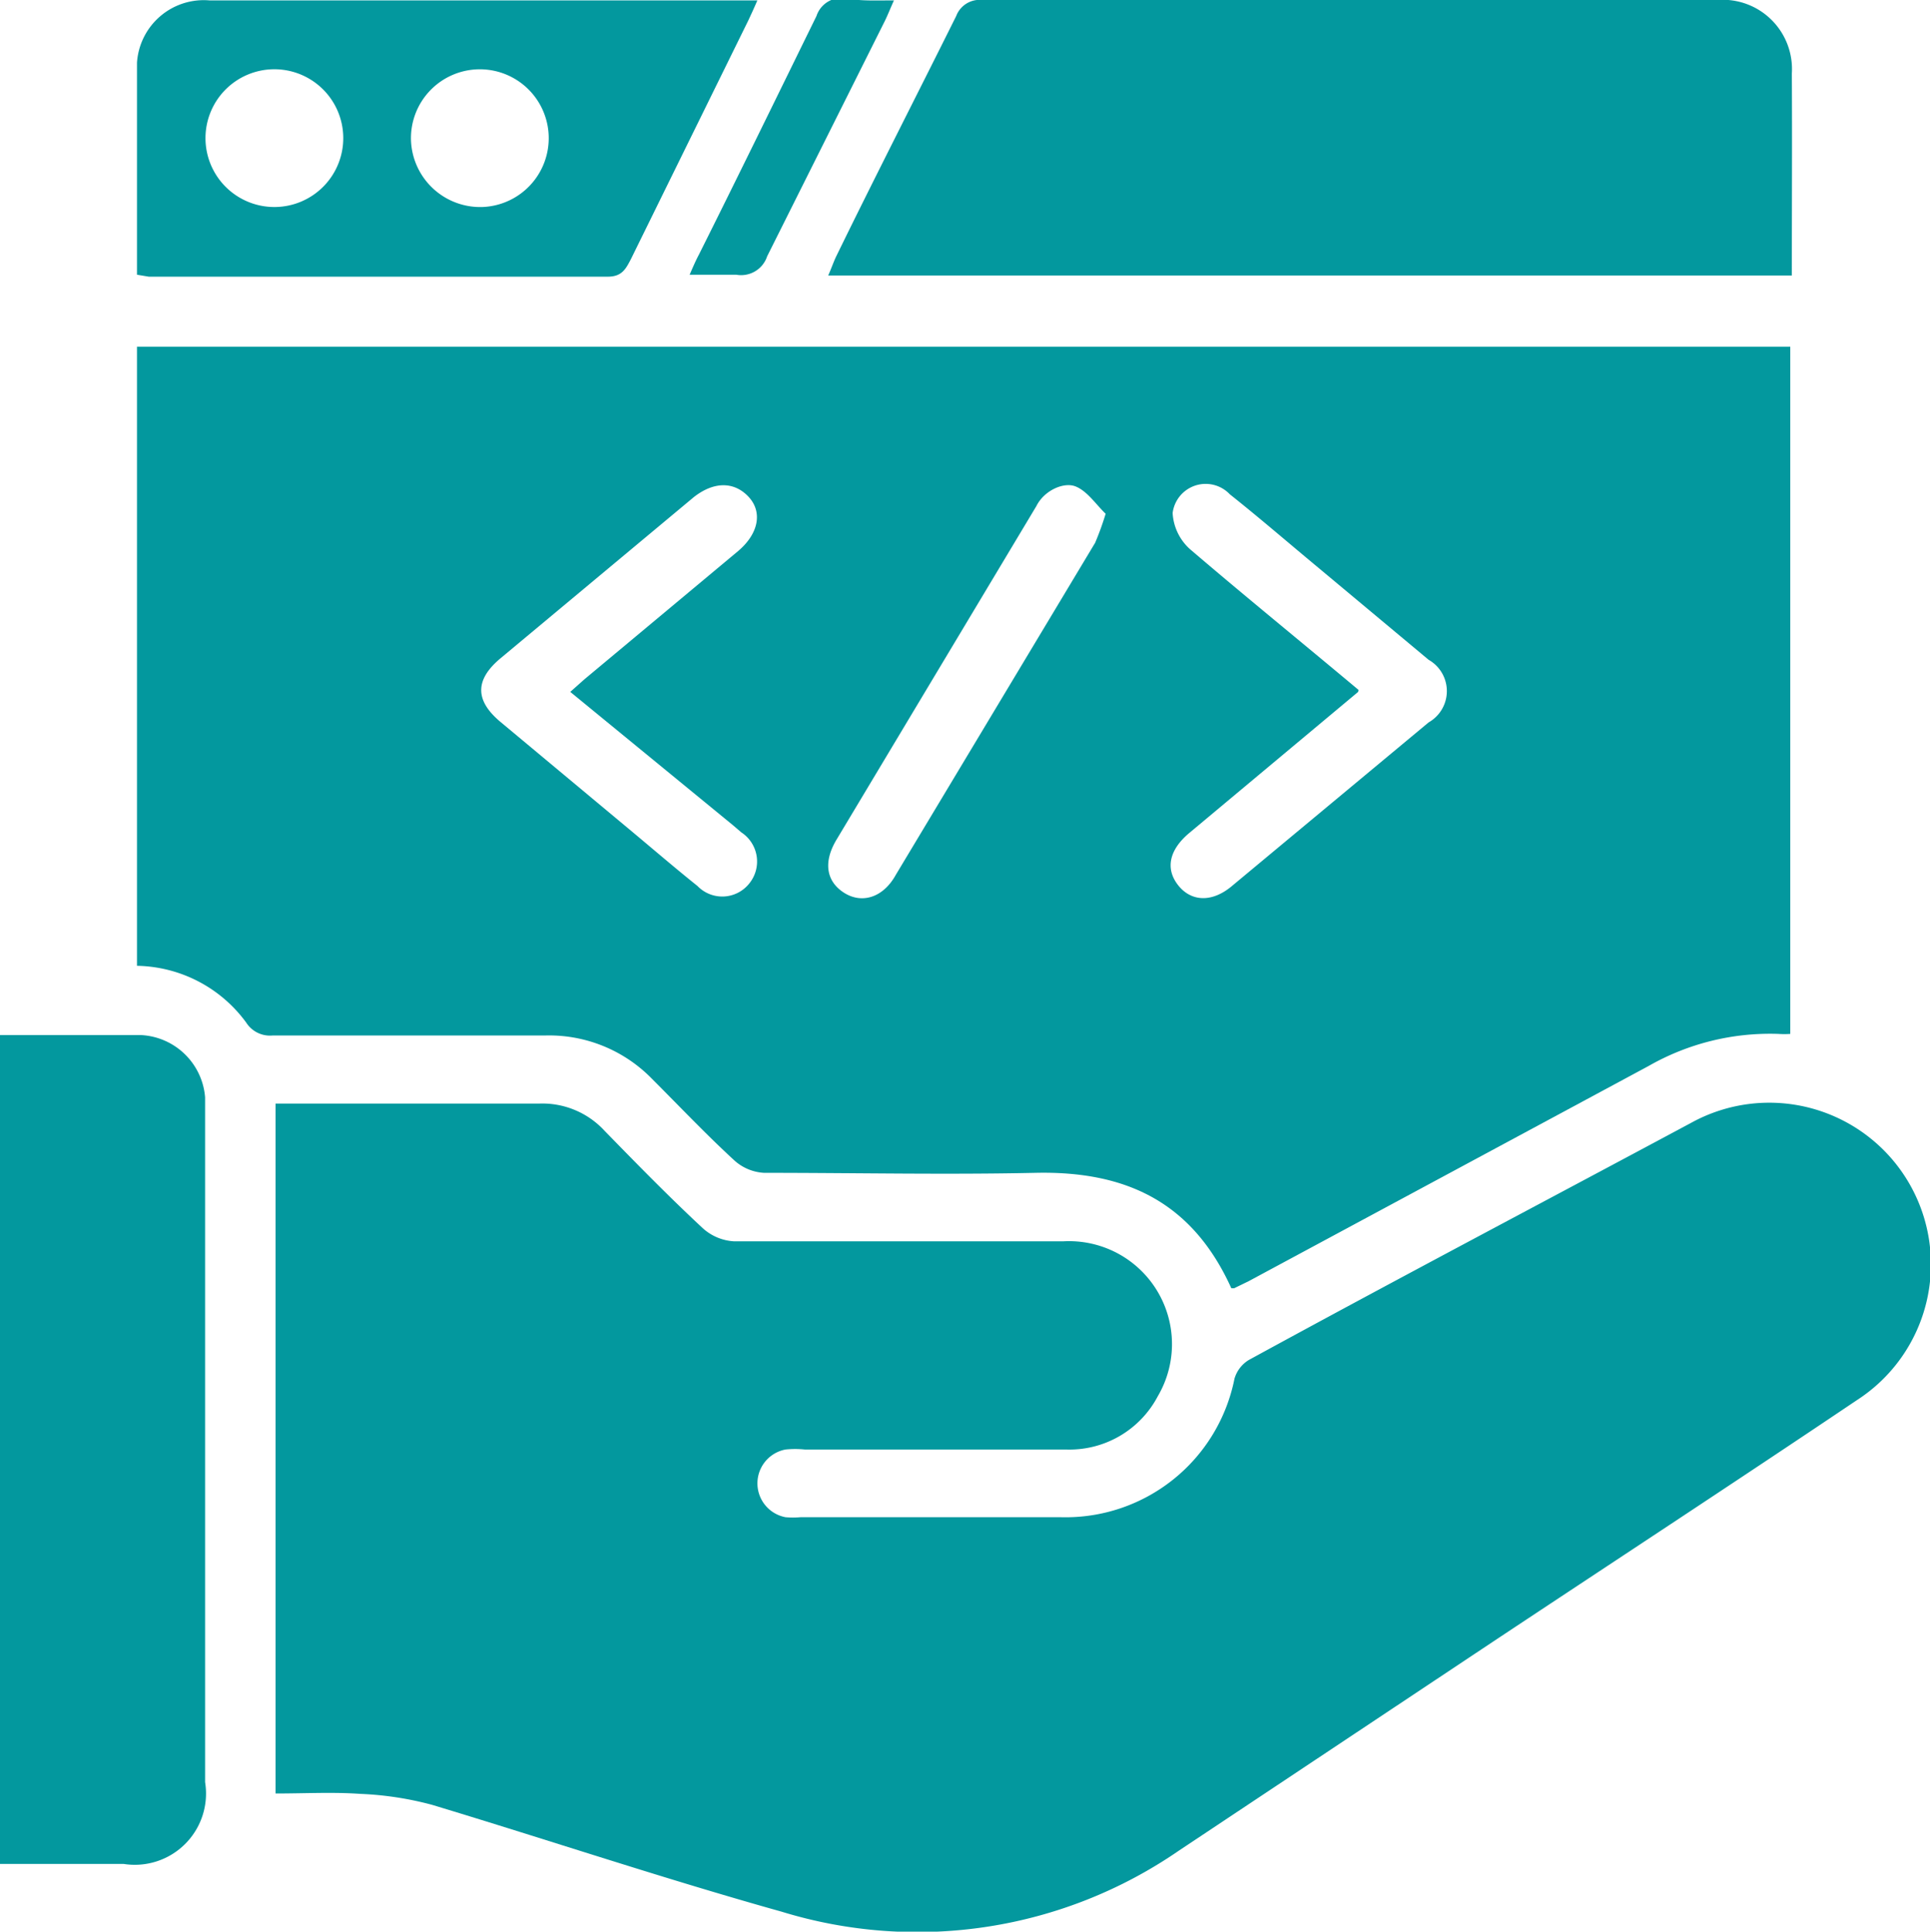
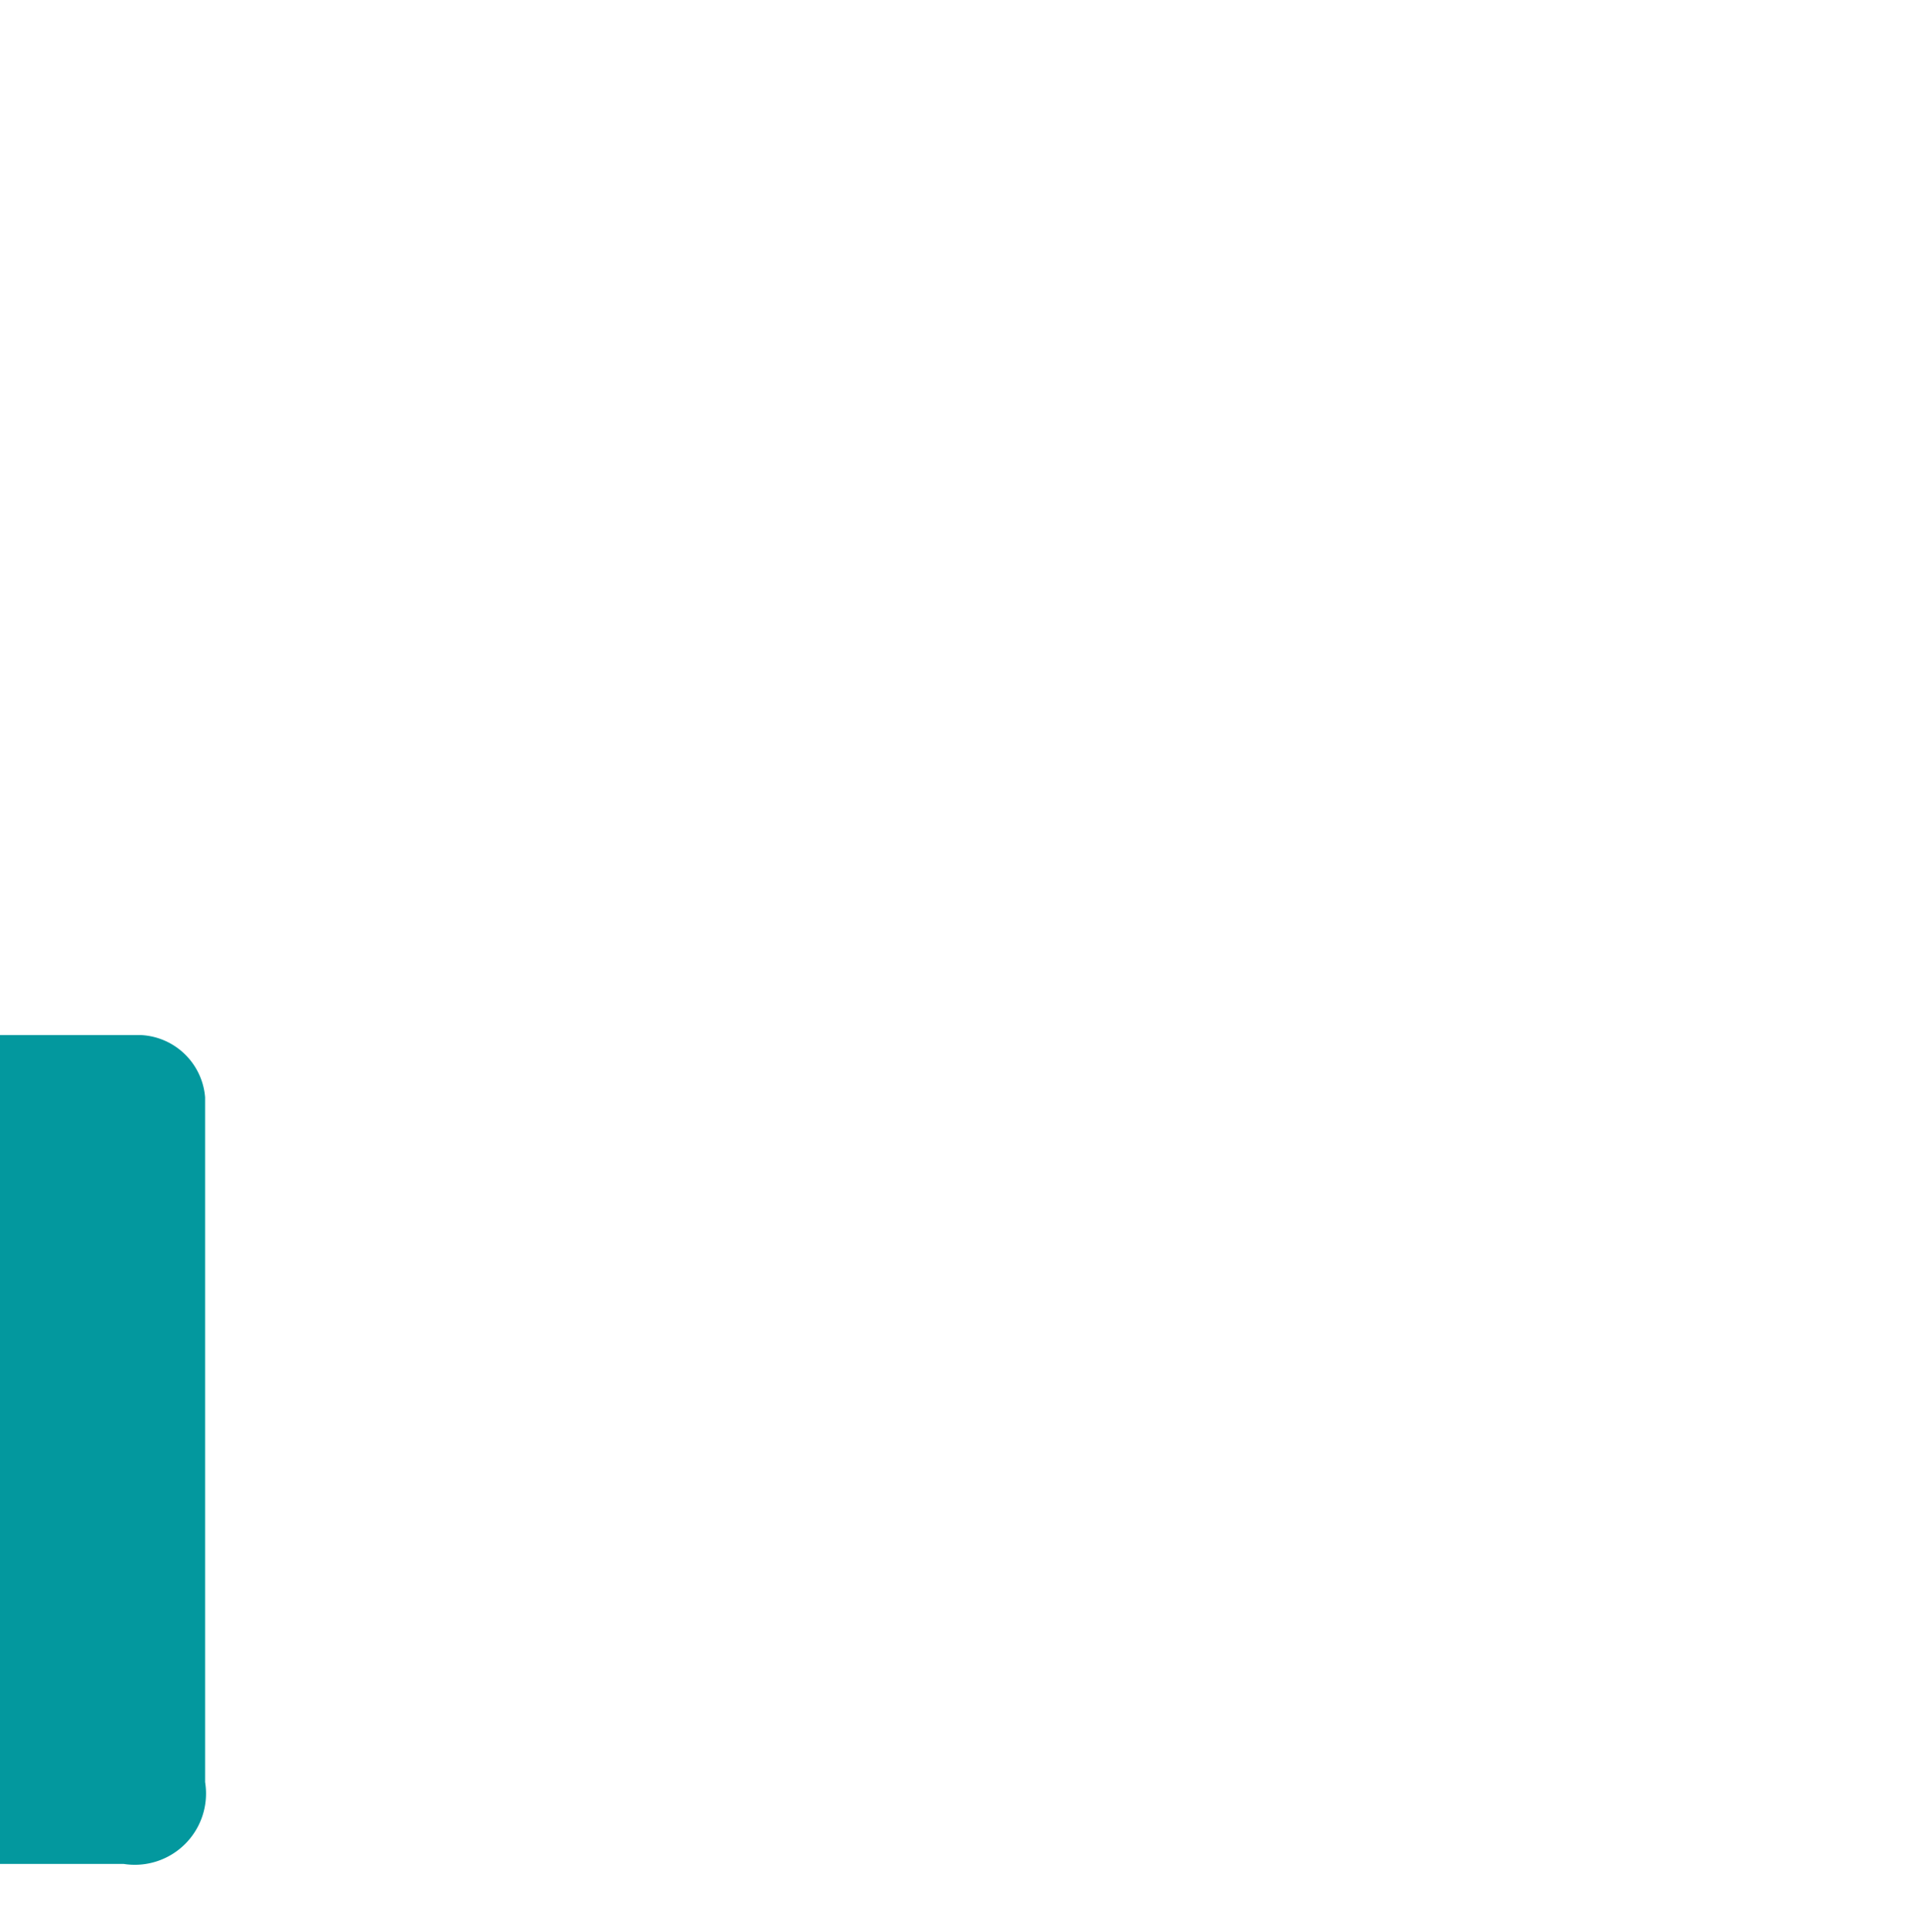
<svg xmlns="http://www.w3.org/2000/svg" id="Layer_1" data-name="Layer 1" viewBox="0 0 49.31 49.36">
  <defs>
    <style>.cls-1{fill:#03989e;}</style>
  </defs>
  <title>10x Faster Development</title>
-   <path class="cls-1" d="M4,25V9.18H46.24V26.74a2.22,2.22,0,0,1-.3,0,6.25,6.25,0,0,0-3.32.82l-10.22,5.5-.37.18s-.07,0-.07,0c-1-2.21-2.7-3-5-2.95s-4.62,0-6.94,0a1.23,1.23,0,0,1-.75-.31c-.73-.67-1.41-1.39-2.11-2.09a3.67,3.67,0,0,0-2.72-1.11H7.47a.72.72,0,0,1-.68-.33A3.53,3.53,0,0,0,4,25Zm31.2-7-4.32,3.61c-.51.43-.61.91-.28,1.33s.87.46,1.4,0l5-4.16a.92.92,0,0,0,0-1.6l-2.79-2.33c-.76-.63-1.51-1.28-2.29-1.9a.85.85,0,0,0-1.46.48,1.34,1.34,0,0,0,.44.92C32.29,15.54,33.73,16.71,35.21,17.95ZM15.07,18l.36-.32,3.93-3.28c.53-.45.62-1,.27-1.38s-.86-.42-1.4,0l-4.94,4.12c-.66.55-.66,1.08,0,1.63l3.25,2.71c.59.49,1.18,1,1.78,1.48a.88.88,0,0,0,1.32-.06.89.89,0,0,0-.2-1.31l-.21-.18Zm13.68-4.55c-.25-.24-.47-.58-.77-.7s-.8.1-1,.5l-5.11,8.53c-.34.57-.26,1.06.19,1.35s1,.14,1.33-.46l5.09-8.48A7.41,7.41,0,0,0,28.76,13.41Z" transform="translate(-0.5 -0.32)" />
-   <path class="cls-1" d="M7.54,46.15V28.52H8c2.09,0,4.18,0,6.28,0a2.16,2.16,0,0,1,1.67.7c.82.84,1.64,1.68,2.5,2.48a1.3,1.3,0,0,0,.8.34c2.81,0,5.61,0,8.42,0A2.63,2.63,0,0,1,30.08,36a2.55,2.55,0,0,1-2.35,1.36H21.06a2.43,2.43,0,0,0-.49,0,.88.88,0,0,0,0,1.73,2.21,2.21,0,0,0,.38,0h6.66a4.4,4.4,0,0,0,4.43-3.54.83.83,0,0,1,.37-.48C36.2,33,40,31,43.73,29a4.13,4.13,0,0,1,4.21,7.1c-3.18,2.14-6.39,4.24-9.58,6.36l-7.74,5.15a11.78,11.78,0,0,1-10.15,1.56c-3-.84-5.95-1.83-8.93-2.73a8.34,8.34,0,0,0-1.83-.28C9,46.11,8.29,46.15,7.54,46.15Z" transform="translate(-0.5 -0.32)" />
-   <path class="cls-1" d="M46.28,7.36H21.66c.08-.18.13-.33.2-.48,1-2.05,2.05-4.1,3.07-6.15a.64.64,0,0,1,.67-.41H44.37a1.77,1.77,0,0,1,1.91,1.88C46.29,3.91,46.28,5.61,46.28,7.36Z" transform="translate(-0.5 -0.32)" />
  <path class="cls-1" d="M.5,26.77c1.23,0,2.42,0,3.61,0a1.73,1.73,0,0,1,1.63,1.59c0,.16,0,.33,0,.5q0,8.48,0,17a1.82,1.82,0,0,1-2.08,2.09H.5Z" transform="translate(-0.5 -0.32)" />
-   <path class="cls-1" d="M4,7.34C4,5.51,4,3.72,4,1.92A1.71,1.71,0,0,1,5.85.33h14c-.09.21-.16.36-.23.51l-3,6.1c-.13.25-.23.45-.59.45-3.91,0-7.82,0-11.73,0ZM7.5,2.09A1.76,1.76,0,1,0,9.27,3.83,1.76,1.76,0,0,0,7.5,2.09Zm5.32,3.52A1.76,1.76,0,1,0,11,3.89,1.77,1.77,0,0,0,12.82,5.61Z" transform="translate(-0.5 -0.32)" />
-   <path class="cls-1" d="M23.34.33c-.1.22-.16.38-.24.54-1,2-2,4-3,6a.7.7,0,0,1-.79.47c-.36,0-.73,0-1.19,0,.09-.21.16-.37.24-.52,1-2,2-4.05,3-6.09a.67.67,0,0,1,.76-.45C22.51.35,22.89.33,23.34.33Z" transform="translate(-0.5 -0.32)" />
</svg>